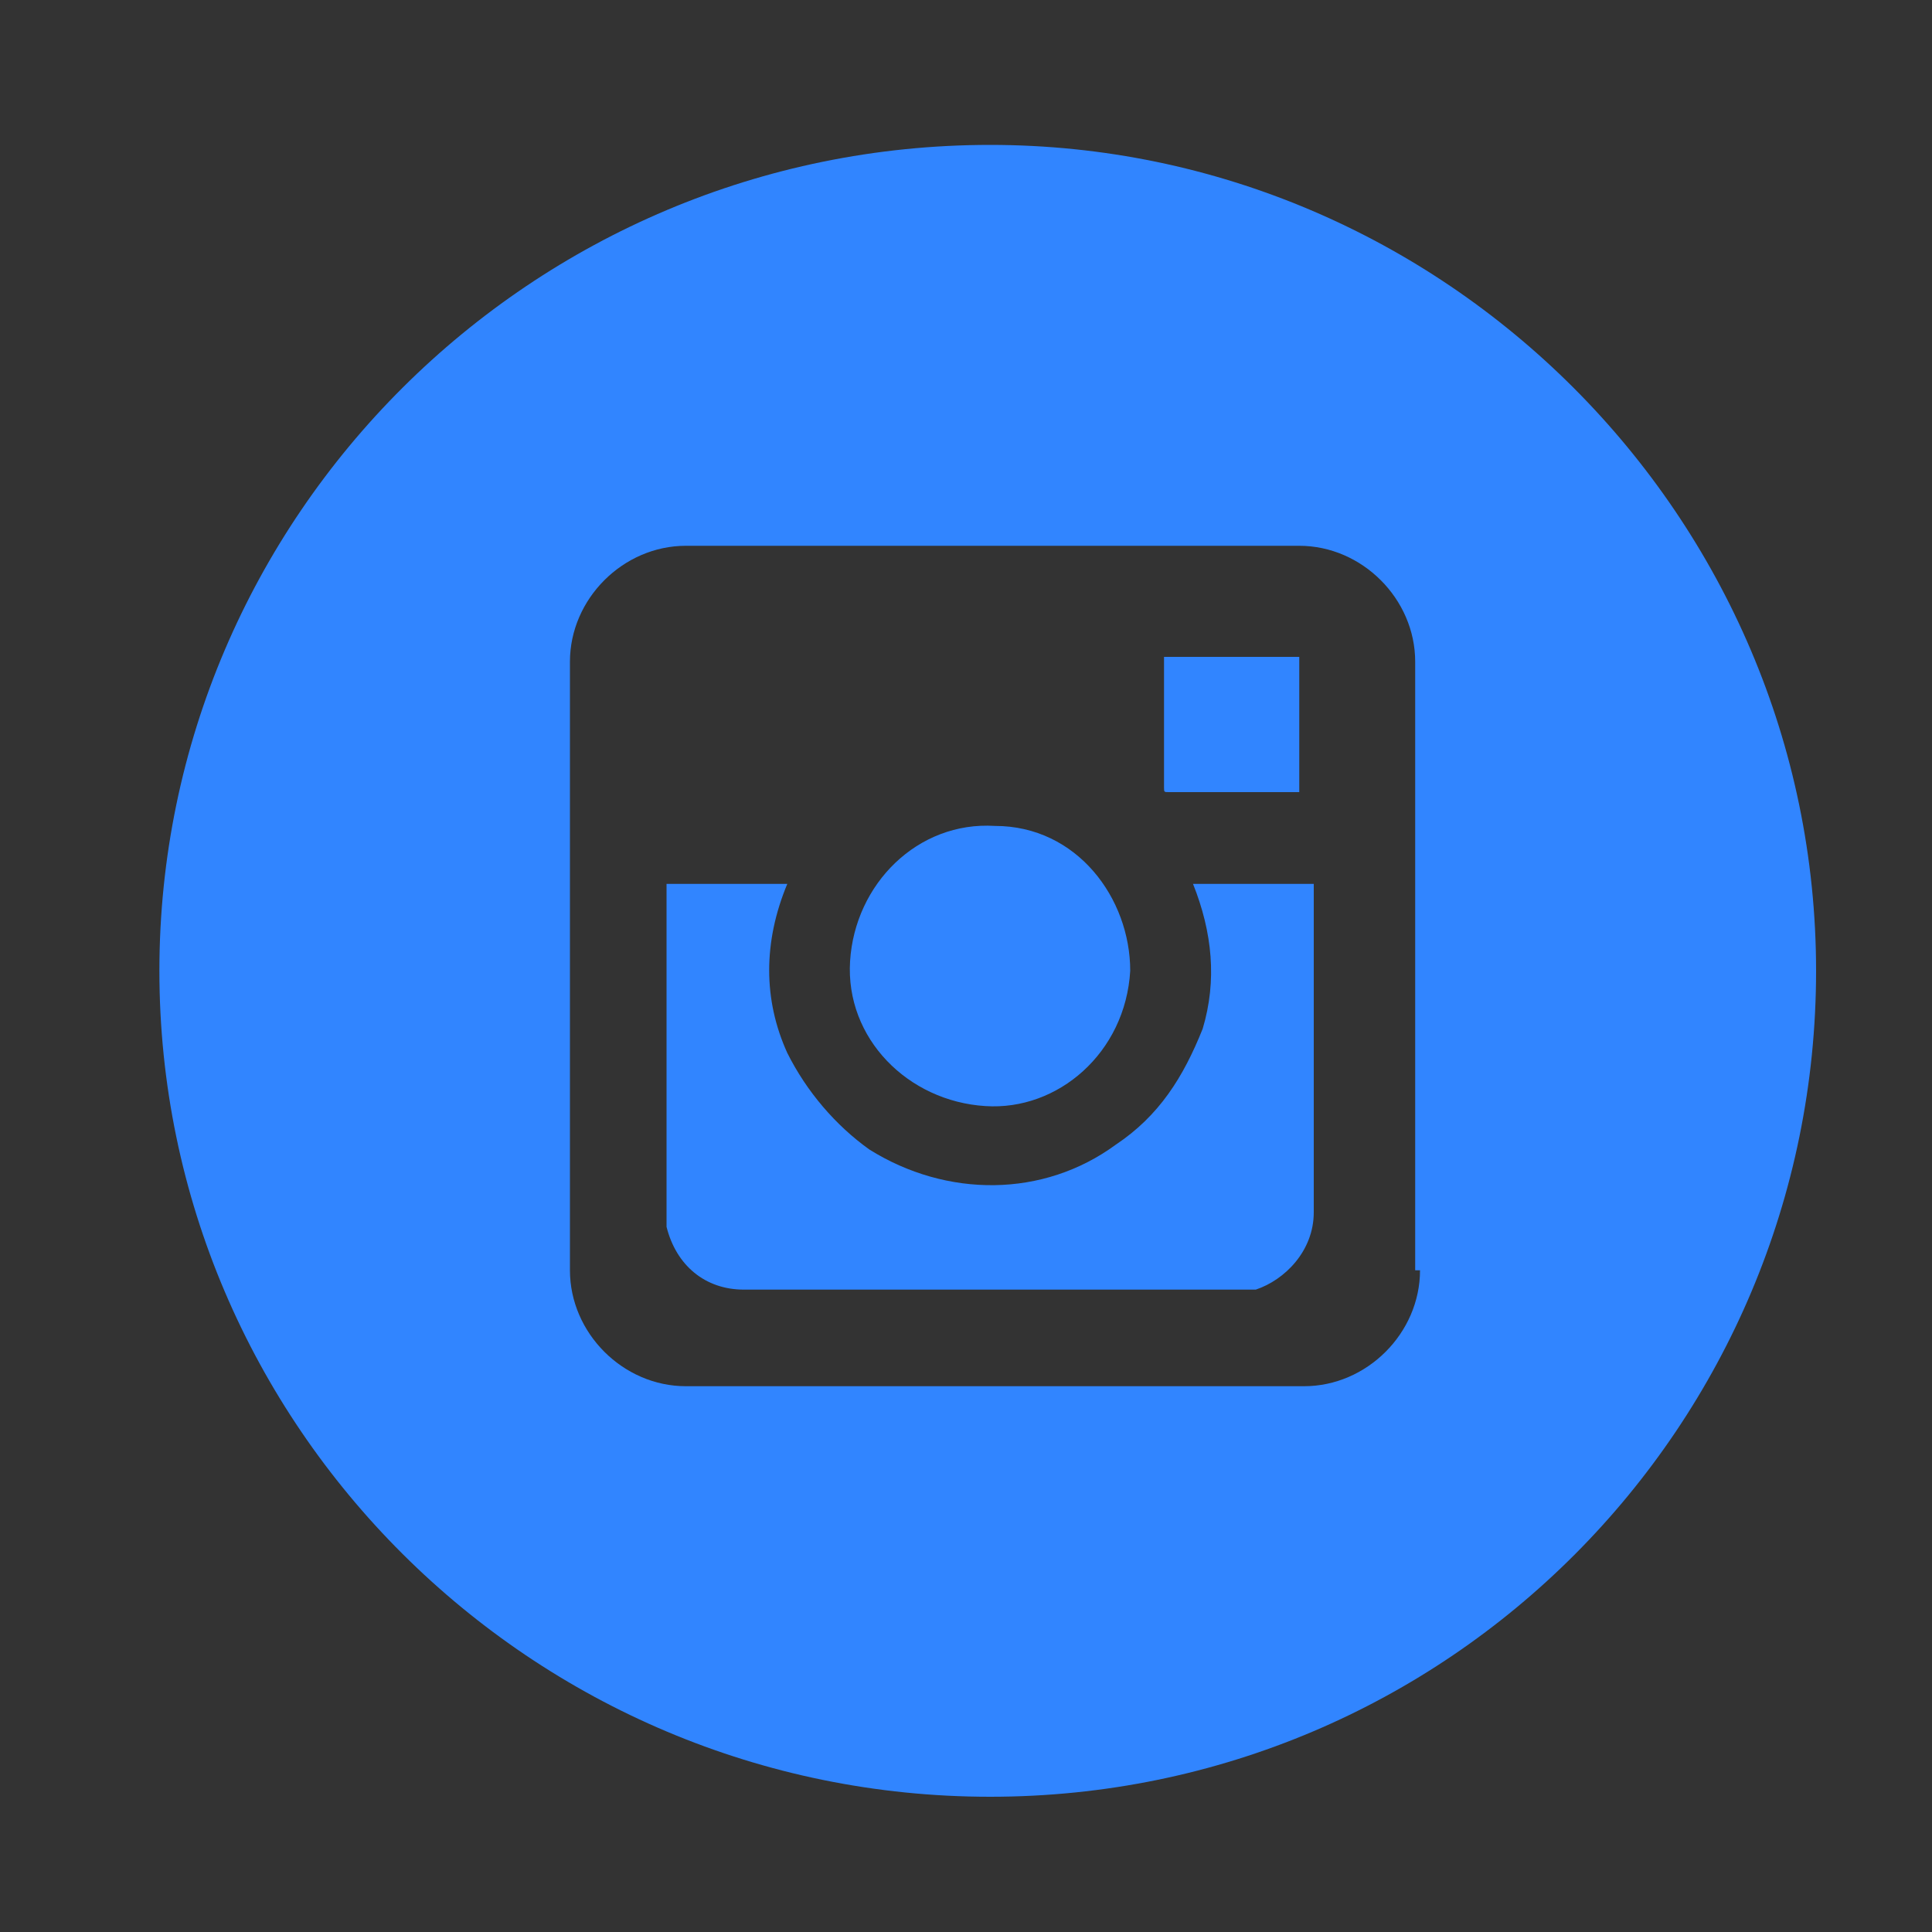
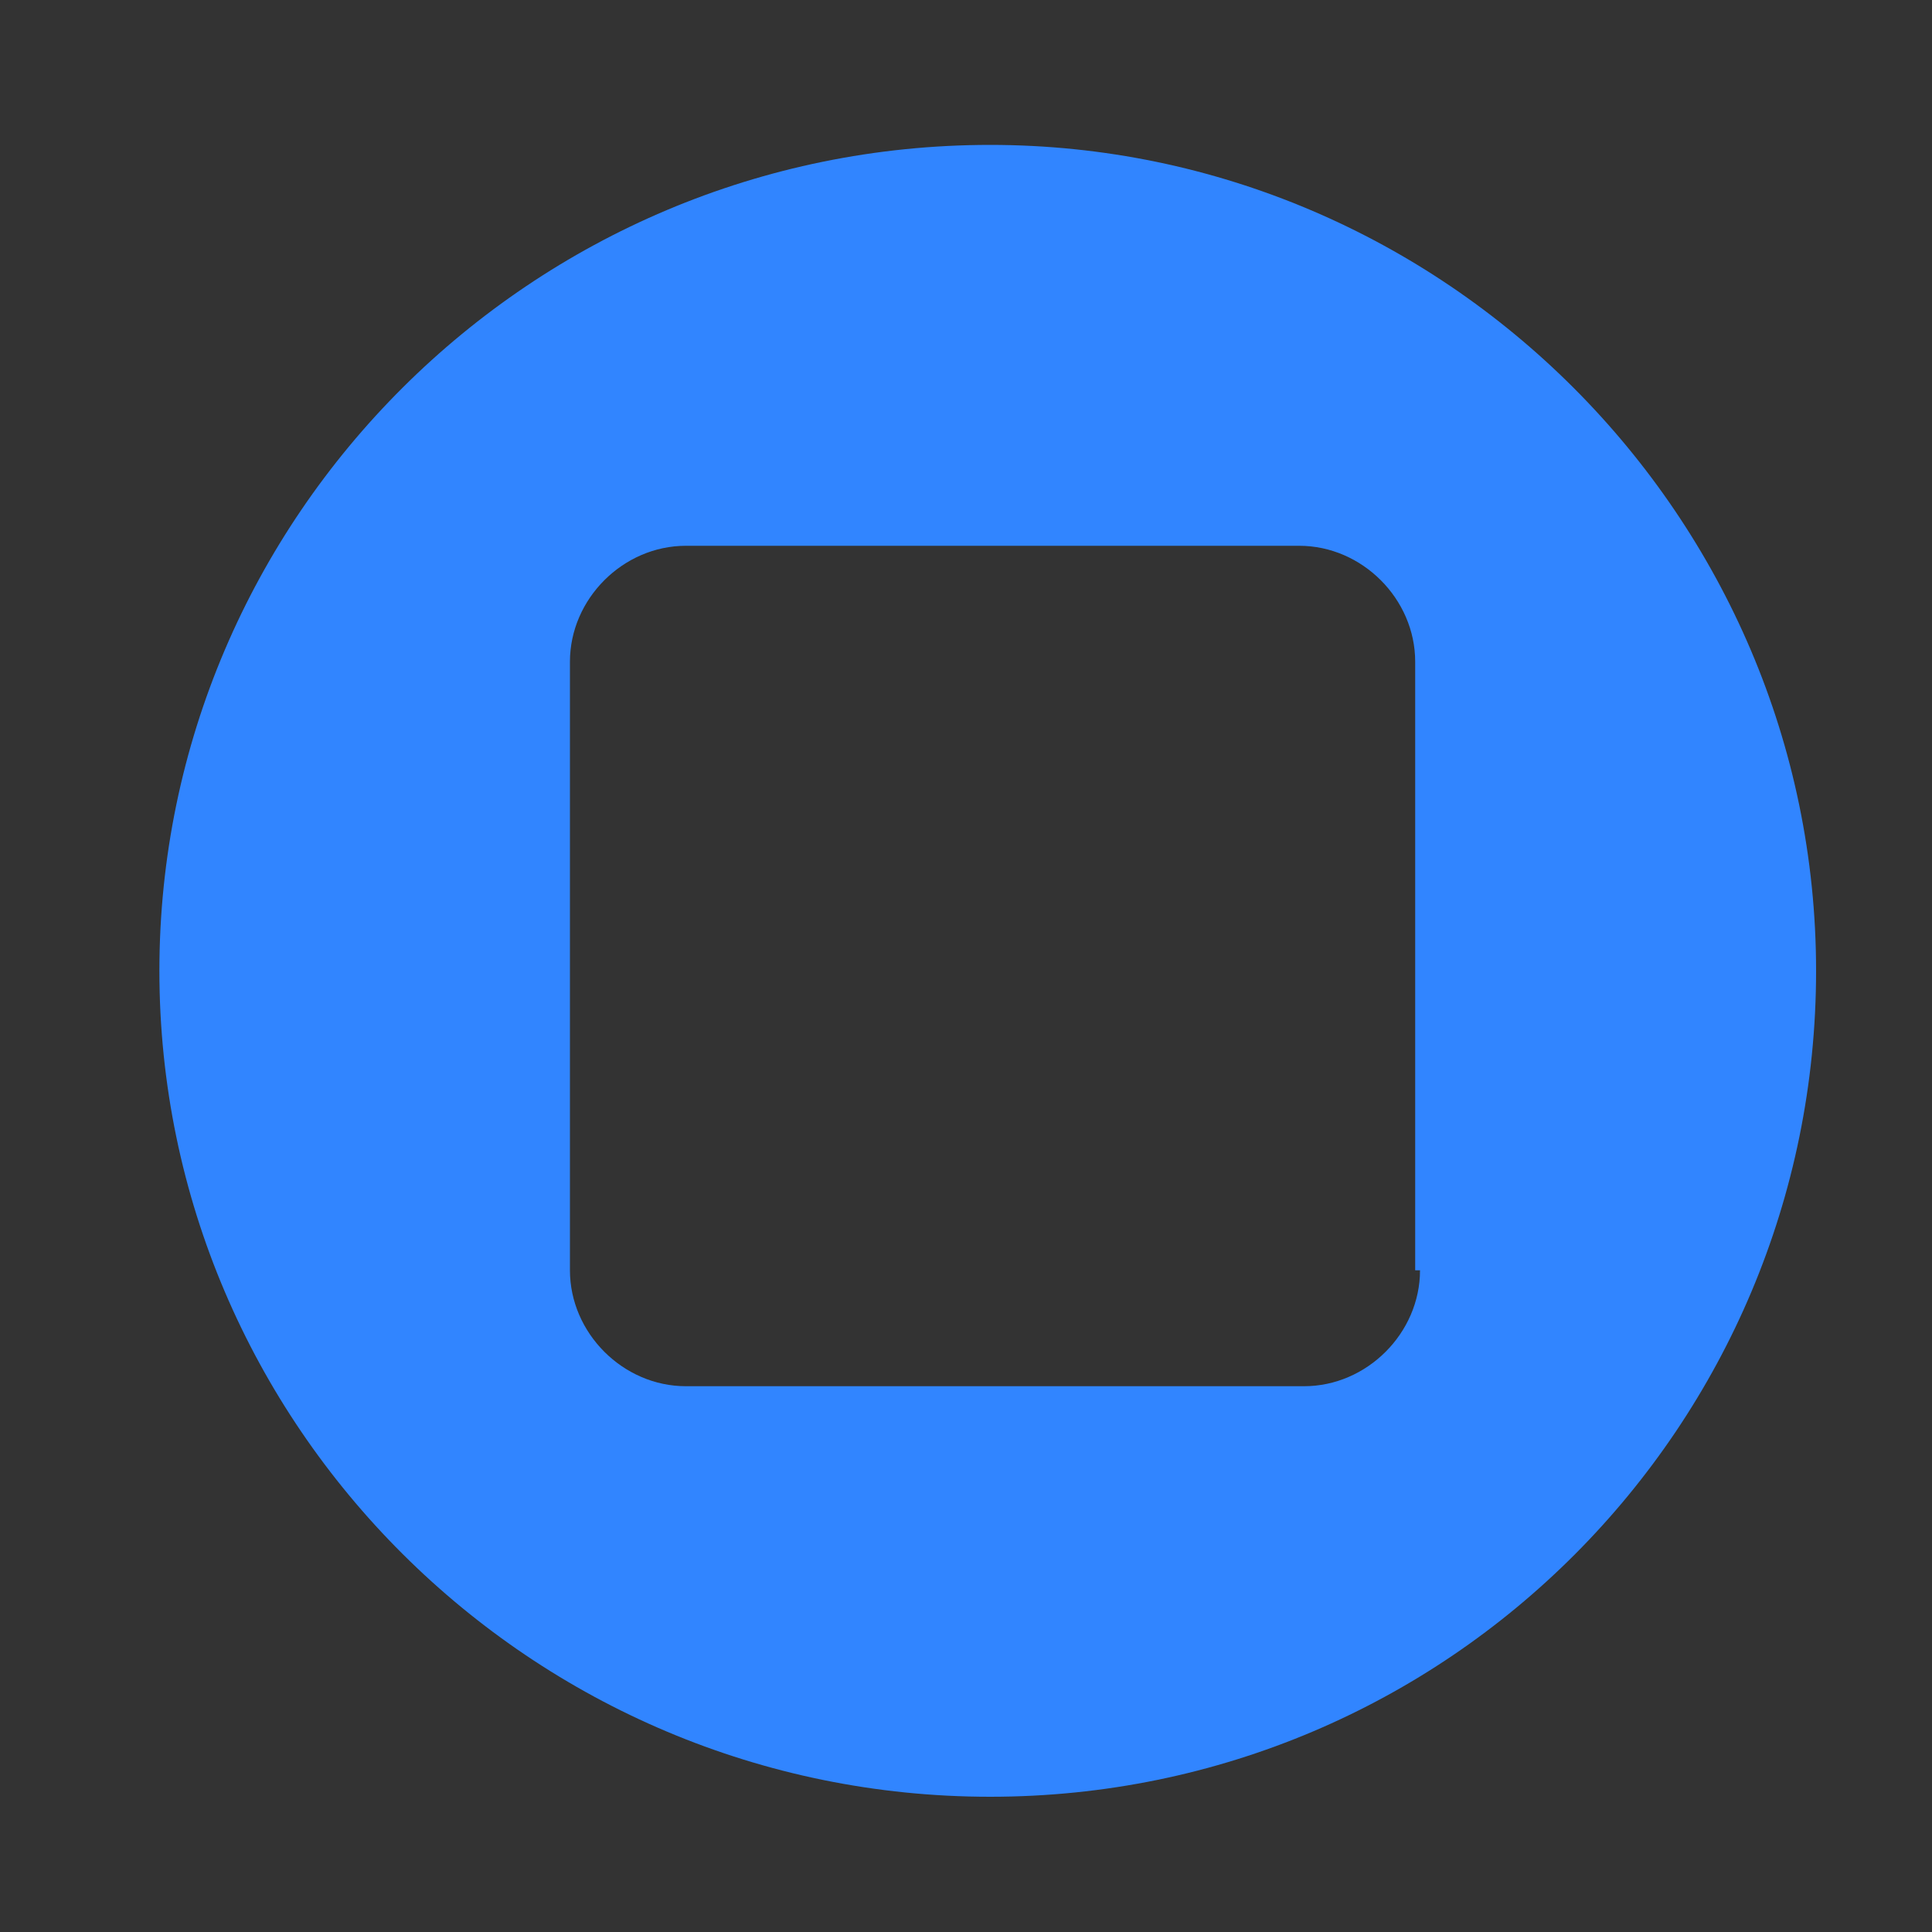
<svg xmlns="http://www.w3.org/2000/svg" version="1.1" id="Layer_1" x="0px" y="0px" viewBox="-375 287 40 40" style="enable-background:new -375 287 40 40;" xml:space="preserve">
  <rect x="-375" y="287" width="40" height="40" fill="#333333" stroke="none" />
  <style type="text/css">
	.st0{fill:#FFFFFF;}
	.st1{fill:#3185FF;}
</style>
  <g id="XMLID_797_">
    <path id="XMLID_801_" class="st0" d="M-1354.2,218c0.1,0,0.2,0,0.3,0l0,0c0.2,0,0.4,0,0.6,0.1c0.3,0,0.5,0.1,0.8,0.2   c0.5,0.2,1,0.4,1.5,0.8c0.5,0.4,1,0.9,1.3,1.5c0.3,0.5,0.4,1,0.5,1.5c0,0.2,0.1,0.5,0.1,0.7c0,0.1,0,0.1,0,0.2c0,0.1,0,0.2,0,0.3   l0,0c0,0.2,0,0.4-0.1,0.6c-0.1,0.3-0.1,0.6-0.3,1c-0.3,0.8-0.8,1.6-1.5,2.1c-0.3,0.3-0.7,0.5-1.1,0.7c-0.3,0.2-0.7,0.3-1,0.3   c-0.2,0-0.3,0.1-0.5,0.1c-0.1,0-0.2,0-0.4,0l0,0c-0.1,0-0.2,0-0.3,0l0,0c-0.1,0-0.2,0-0.3,0c-0.2,0-0.4,0-0.5-0.1   c-0.3-0.1-0.6-0.2-0.9-0.3c-0.6-0.3-1.1-0.6-1.6-1.1c-0.6-0.6-1-1.2-1.2-1.9c-0.1-0.3-0.2-0.6-0.2-0.9c0-0.2,0-0.3,0-0.5l0,0   c0-0.1,0-0.2,0-0.3l0,0c0-0.1,0-0.2,0-0.3c0-0.2,0-0.4,0.1-0.6c0.2-0.9,0.6-1.6,1.2-2.3c0.6-0.7,1.4-1.2,2.3-1.4   c0.2-0.1,0.5-0.1,0.7-0.2c0.1,0,0.3,0,0.4,0C-1354.3,218-1354.2,218-1354.2,218z M-1356.5,223c0,0.5,0,1,0,1.5c0,0.1,0,0.1,0,0.2   c0,0.2,0.1,0.4,0.2,0.5c0.2,0.2,0.4,0.3,0.7,0.3c1,0,2,0,3,0h0.1c0.3,0,0.5-0.1,0.6-0.3s0.2-0.4,0.2-0.6c0-1,0-2,0-2.9v-0.1   c0-0.2-0.1-0.4-0.3-0.6c-0.2-0.2-0.4-0.2-0.7-0.2c-1,0-2,0-2.9,0c-0.1,0-0.1,0-0.2,0c-0.2,0-0.4,0.1-0.5,0.2   c-0.2,0.2-0.3,0.4-0.3,0.7C-1356.5,222-1356.5,222.5-1356.5,223z" />
    <path id="XMLID_800_" class="st0" d="M-1352.8,222.5c0.2,0,0.5,0,0.7,0l0,0c0,0.7,0,1.3,0,2c0,0.2-0.2,0.4-0.4,0.5h-0.1   c-1,0-2,0-3,0c-0.2,0-0.4-0.2-0.5-0.4v-0.1c0-0.6,0-1.3,0-1.9l0,0c0.2,0,0.5,0,0.7,0c-0.1,0.3-0.1,0.7,0,1c0.1,0.2,0.3,0.4,0.5,0.6   c0.5,0.3,1,0.3,1.5,0c0.2-0.2,0.4-0.4,0.5-0.7C-1352.7,223.1-1352.7,222.8-1352.8,222.5z" />
-     <path id="XMLID_799_" class="st0" d="M-1353.2,223c0,0.5-0.4,0.8-0.9,0.8s-0.8-0.4-0.8-0.9s0.4-0.8,0.9-0.8   S-1353.2,222.6-1353.2,223z" />
-     <path id="XMLID_798_" class="st0" d="M-1353,221.1c0.3,0,0.6,0,0.8,0c0,0.3,0,0.5,0,0.8l0,0c-0.3,0-0.5,0-0.8,0l0,0   C-1353,221.7-1353,221.4-1353,221.1L-1353,221.1z" />
  </g>
  <g id="XMLID_20_">
-     <path id="XMLID_25_" class="st1" d="M-350.3,305.3c0.8,0,1.7,0,2.5,0v0.1c0,2.2,0,4.5,0,6.7c0,0.8-0.6,1.4-1.2,1.6   c-0.1,0-0.2,0-0.4,0c-3.4,0-6.8,0-10.2,0c-0.8,0-1.4-0.5-1.6-1.3c0-0.1,0-0.2,0-0.3c0-2.2,0-4.5,0-6.7v-0.1c0.8,0,1.7,0,2.5,0   c-0.5,1.2-0.5,2.4,0,3.5c0.4,0.8,1,1.5,1.7,2c1.6,1,3.6,1,5.1-0.1c0.9-0.6,1.4-1.4,1.8-2.4C-349.8,307.3-349.9,306.3-350.3,305.3z" />
-     <path id="XMLID_24_" class="st1" d="M-351.6,307.1c-0.1,1.7-1.5,2.9-3,2.8c-1.6-0.1-2.9-1.4-2.8-3s1.4-2.9,3-2.8   C-352.7,304.1-351.6,305.6-351.6,307.1z" />
-     <path id="XMLID_23_" class="st1" d="M-350.9,300.6c0.9,0,1.9,0,2.8,0c0,0.9,0,1.9,0,2.8h-0.1c-0.9,0-1.8,0-2.6,0   c-0.1,0-0.1,0-0.1-0.1C-350.9,302.4-350.9,301.5-350.9,300.6L-350.9,300.6z" />
    <path class="st1" d="M-354.5,290c-9.5,0-17.2,7.7-17.2,17.1s7.7,17.1,17.2,17.1s17.1-7.7,17.1-17.1S-345.1,290-354.5,290z    M-345.6,313.3c0,1.3-1.1,2.4-2.4,2.4h-12.8c-1.3,0-2.4-1.1-2.4-2.4v-12.6c0-1.3,1.1-2.4,2.4-2.4h12.7c1.3,0,2.4,1.1,2.4,2.4v12.6   H-345.6z" />
  </g>
</svg>